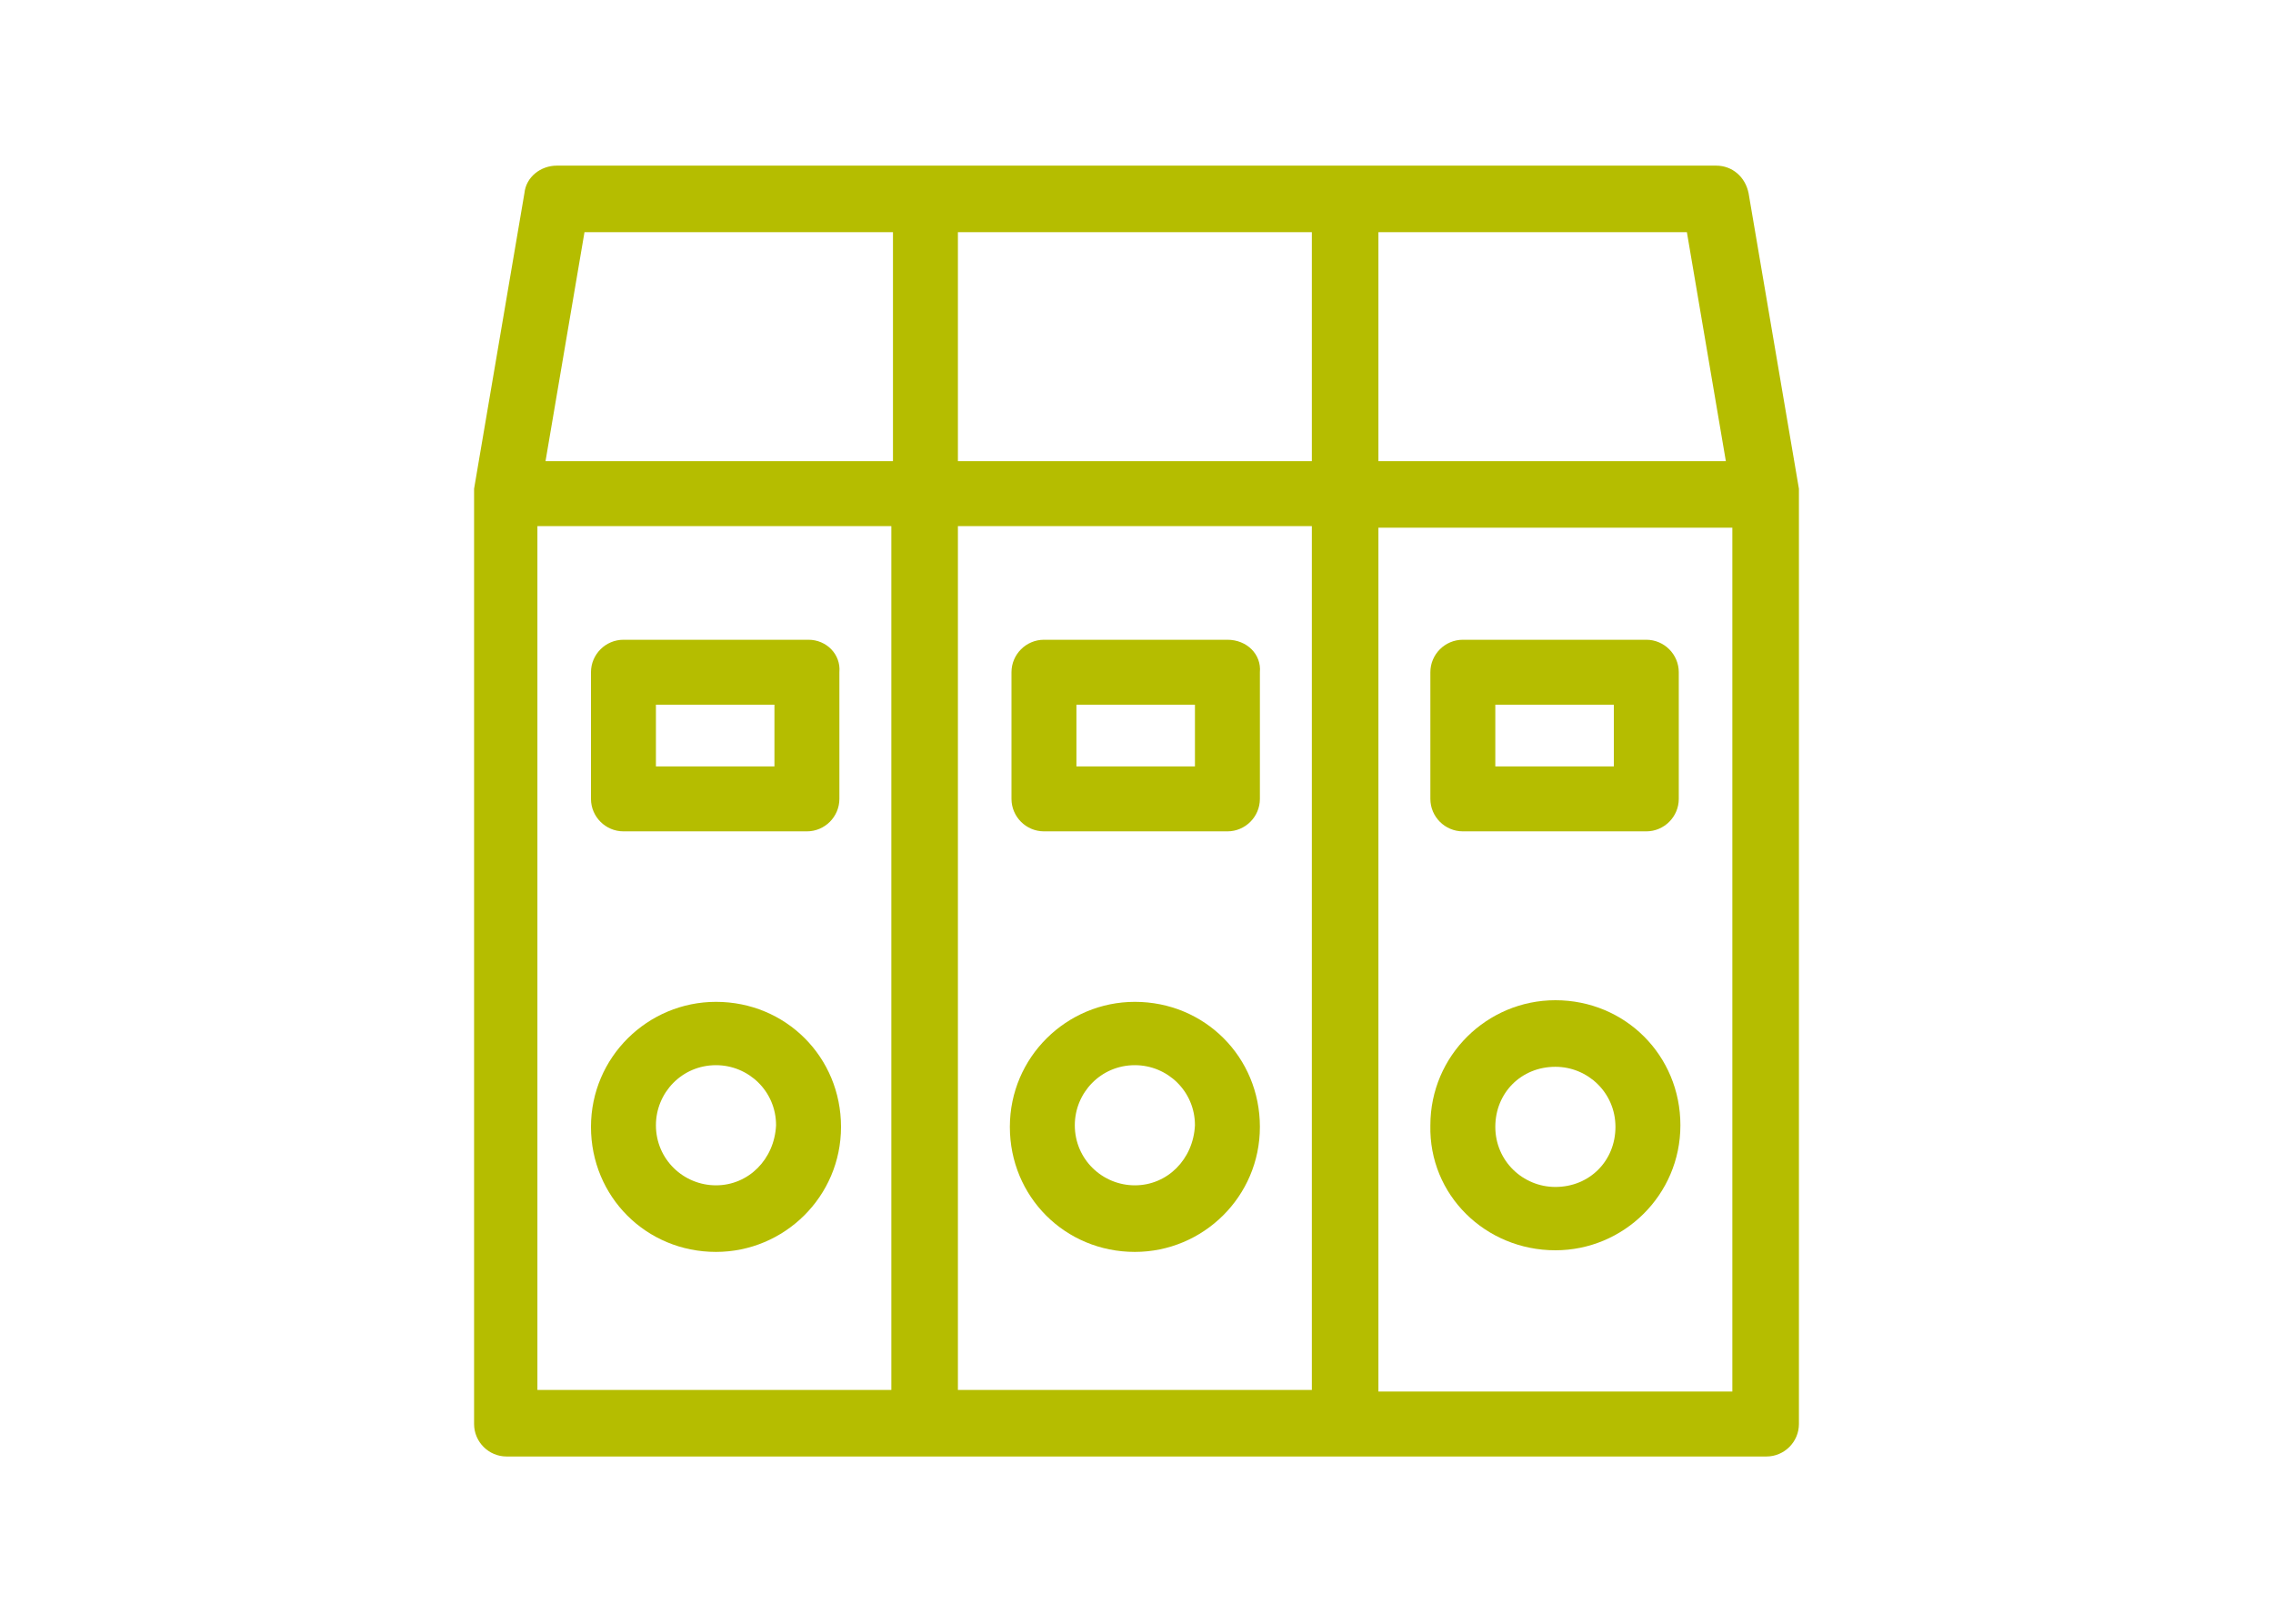
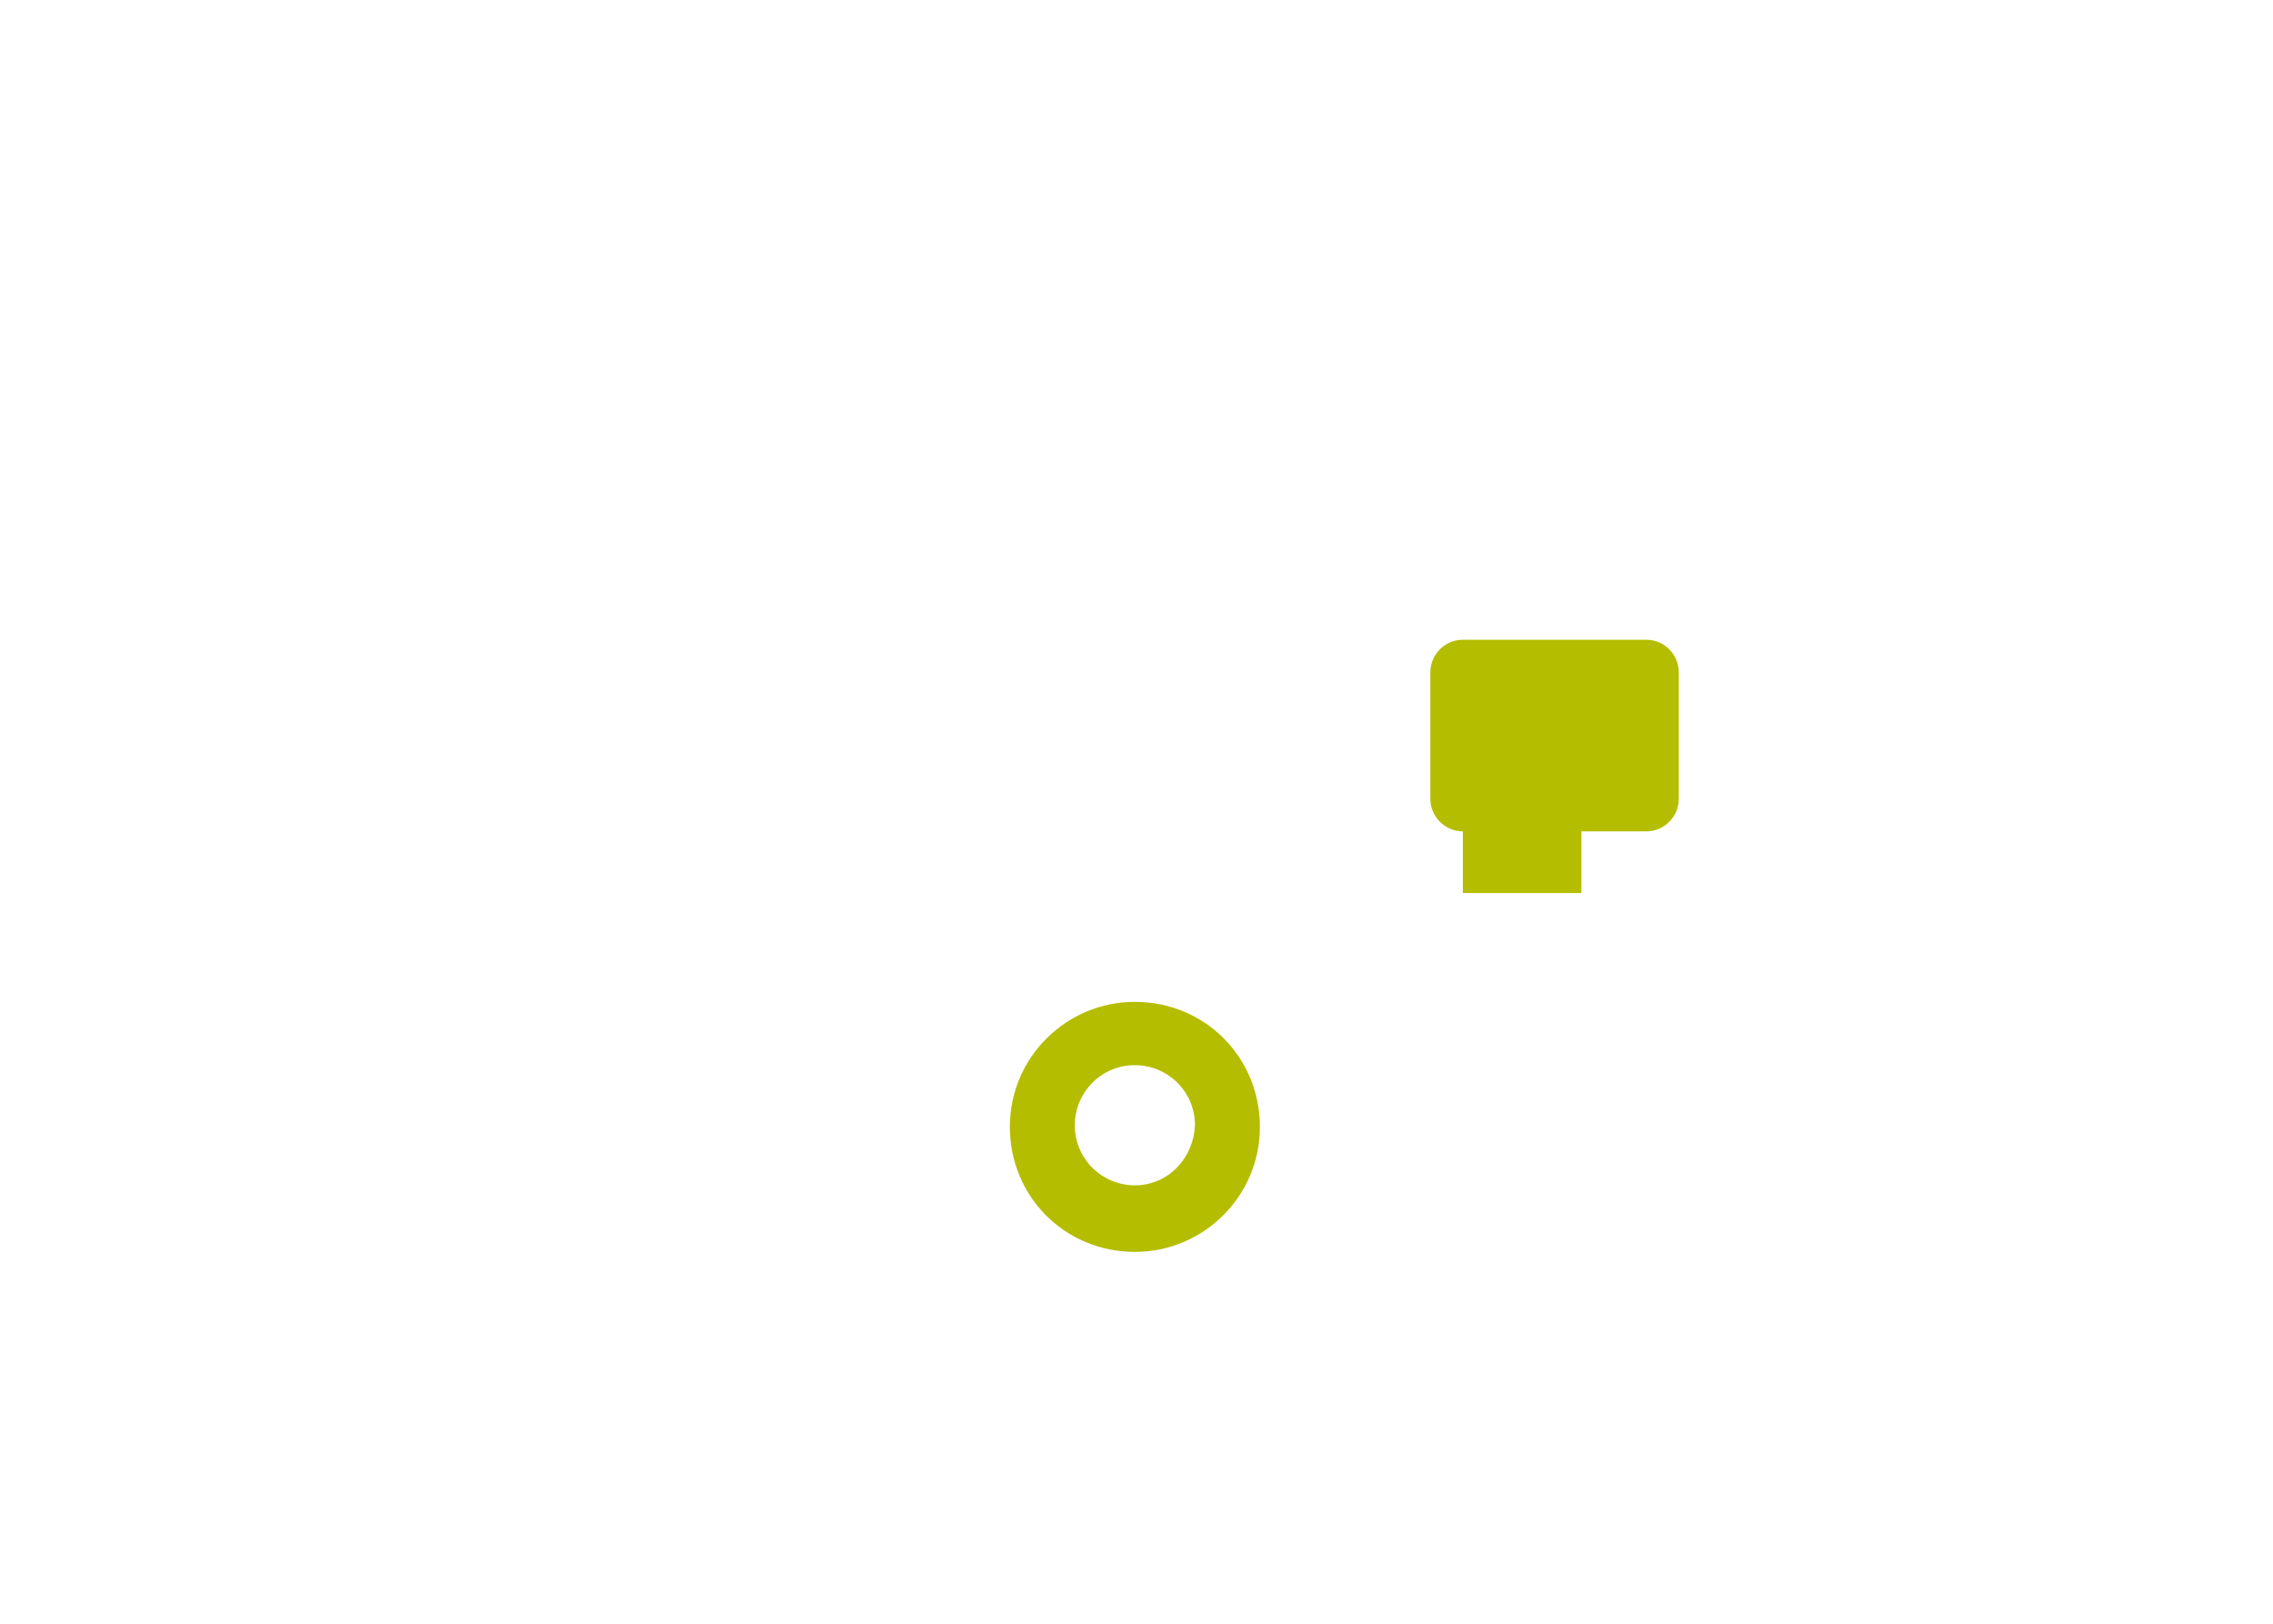
<svg xmlns="http://www.w3.org/2000/svg" version="1.1" id="Layer_1" x="0px" y="0px" viewBox="0 0 140 100" style="enable-background:new 0 0 140 100;" xml:space="preserve">
  <style type="text/css">
	.st0{fill:#B5BD00;}
</style>
  <g id="Group_13" transform="translate(-1202.6 -563.7)">
-     <path id="Path_20" class="st0" d="M1234.9,575.6l-3.1,18.2v57.6c0,1.1,0.9,2,2,2h77.6c1.1,0,2-0.9,2-2v-57.6l-3.1-18.2   c-0.2-1-1-1.7-2-1.7h-71.4C1235.9,573.9,1235,574.6,1234.9,575.6z M1235.7,596.1h21.8v53.2h-21.8V596.1z M1261.6,596.1h21.8v53.2   h-21.8V596.1z M1309.3,649.4h-21.8v-53.2h21.8V649.4z M1308.9,592.1h-21.4V578h19L1308.9,592.1z M1283.4,592.1h-21.8V578h21.8   V592.1z M1257.6,578v14.1h-21.4l2.4-14.1H1257.6z" />
-     <path id="Path_21" class="st0" d="M1246.7,625.4c-4.2,0-7.7,3.4-7.7,7.7s3.4,7.7,7.7,7.7c4.2,0,7.7-3.4,7.7-7.7   C1254.4,628.8,1251,625.4,1246.7,625.4C1246.7,625.4,1246.7,625.4,1246.7,625.4z M1246.7,636.7c-2,0-3.7-1.6-3.7-3.7   c0-2,1.6-3.7,3.7-3.7c2,0,3.7,1.6,3.7,3.7c0,0,0,0,0,0C1250.3,635.1,1248.7,636.7,1246.7,636.7   C1246.7,636.7,1246.7,636.7,1246.7,636.7L1246.7,636.7z" />
-     <path id="Path_22" class="st0" d="M1252.4,603.1H1241c-1.1,0-2,0.9-2,2v7.8c0,1.1,0.9,2,2,2h11.3c1.1,0,2-0.9,2-2v-7.8   C1254.4,604,1253.5,603.1,1252.4,603.1C1252.4,603.1,1252.4,603.1,1252.4,603.1z M1250.3,610.9h-7.3v-3.8h7.3V610.9z" />
-     <path id="Path_23" class="st0" d="M1298.4,640.7c4.2,0,7.7-3.4,7.7-7.7s-3.4-7.7-7.7-7.7c-4.2,0-7.7,3.4-7.7,7.7   C1290.6,637.3,1294.1,640.7,1298.4,640.7C1298.3,640.7,1298.3,640.7,1298.4,640.7z M1298.4,629.4c2,0,3.7,1.6,3.7,3.7   s-1.6,3.7-3.7,3.7c-2,0-3.7-1.6-3.7-3.7c0,0,0,0,0,0C1294.7,631,1296.3,629.4,1298.4,629.4C1298.3,629.4,1298.4,629.4,1298.4,629.4   z" />
-     <path id="Path_24" class="st0" d="M1292.7,614.9h11.3c1.1,0,2-0.9,2-2v-7.8c0-1.1-0.9-2-2-2h-11.3c-1.1,0-2,0.9-2,2v7.8   C1290.7,614,1291.6,614.9,1292.7,614.9z M1294.7,607.1h7.3v3.8h-7.3V607.1z" />
+     <path id="Path_24" class="st0" d="M1292.7,614.9h11.3c1.1,0,2-0.9,2-2v-7.8c0-1.1-0.9-2-2-2h-11.3c-1.1,0-2,0.9-2,2v7.8   C1290.7,614,1291.6,614.9,1292.7,614.9z h7.3v3.8h-7.3V607.1z" />
    <path id="Path_25" class="st0" d="M1272.5,625.4c-4.2,0-7.7,3.4-7.7,7.7s3.4,7.7,7.7,7.7c4.2,0,7.7-3.4,7.7-7.7   C1280.2,628.8,1276.8,625.4,1272.5,625.4C1272.5,625.4,1272.5,625.4,1272.5,625.4z M1272.5,636.7c-2,0-3.7-1.6-3.7-3.7   c0-2,1.6-3.7,3.7-3.7c2,0,3.7,1.6,3.7,3.7c0,0,0,0,0,0C1276.1,635.1,1274.5,636.7,1272.5,636.7   C1272.5,636.7,1272.5,636.7,1272.5,636.7L1272.5,636.7z" />
-     <path id="Path_26" class="st0" d="M1278.2,603.1h-11.3c-1.1,0-2,0.9-2,2v7.8c0,1.1,0.9,2,2,2h11.3c1.1,0,2-0.9,2-2v-7.8   C1280.3,604,1279.4,603.1,1278.2,603.1C1278.3,603.1,1278.2,603.1,1278.2,603.1z M1276.2,610.9h-7.3v-3.8h7.3V610.9z" />
  </g>
</svg>